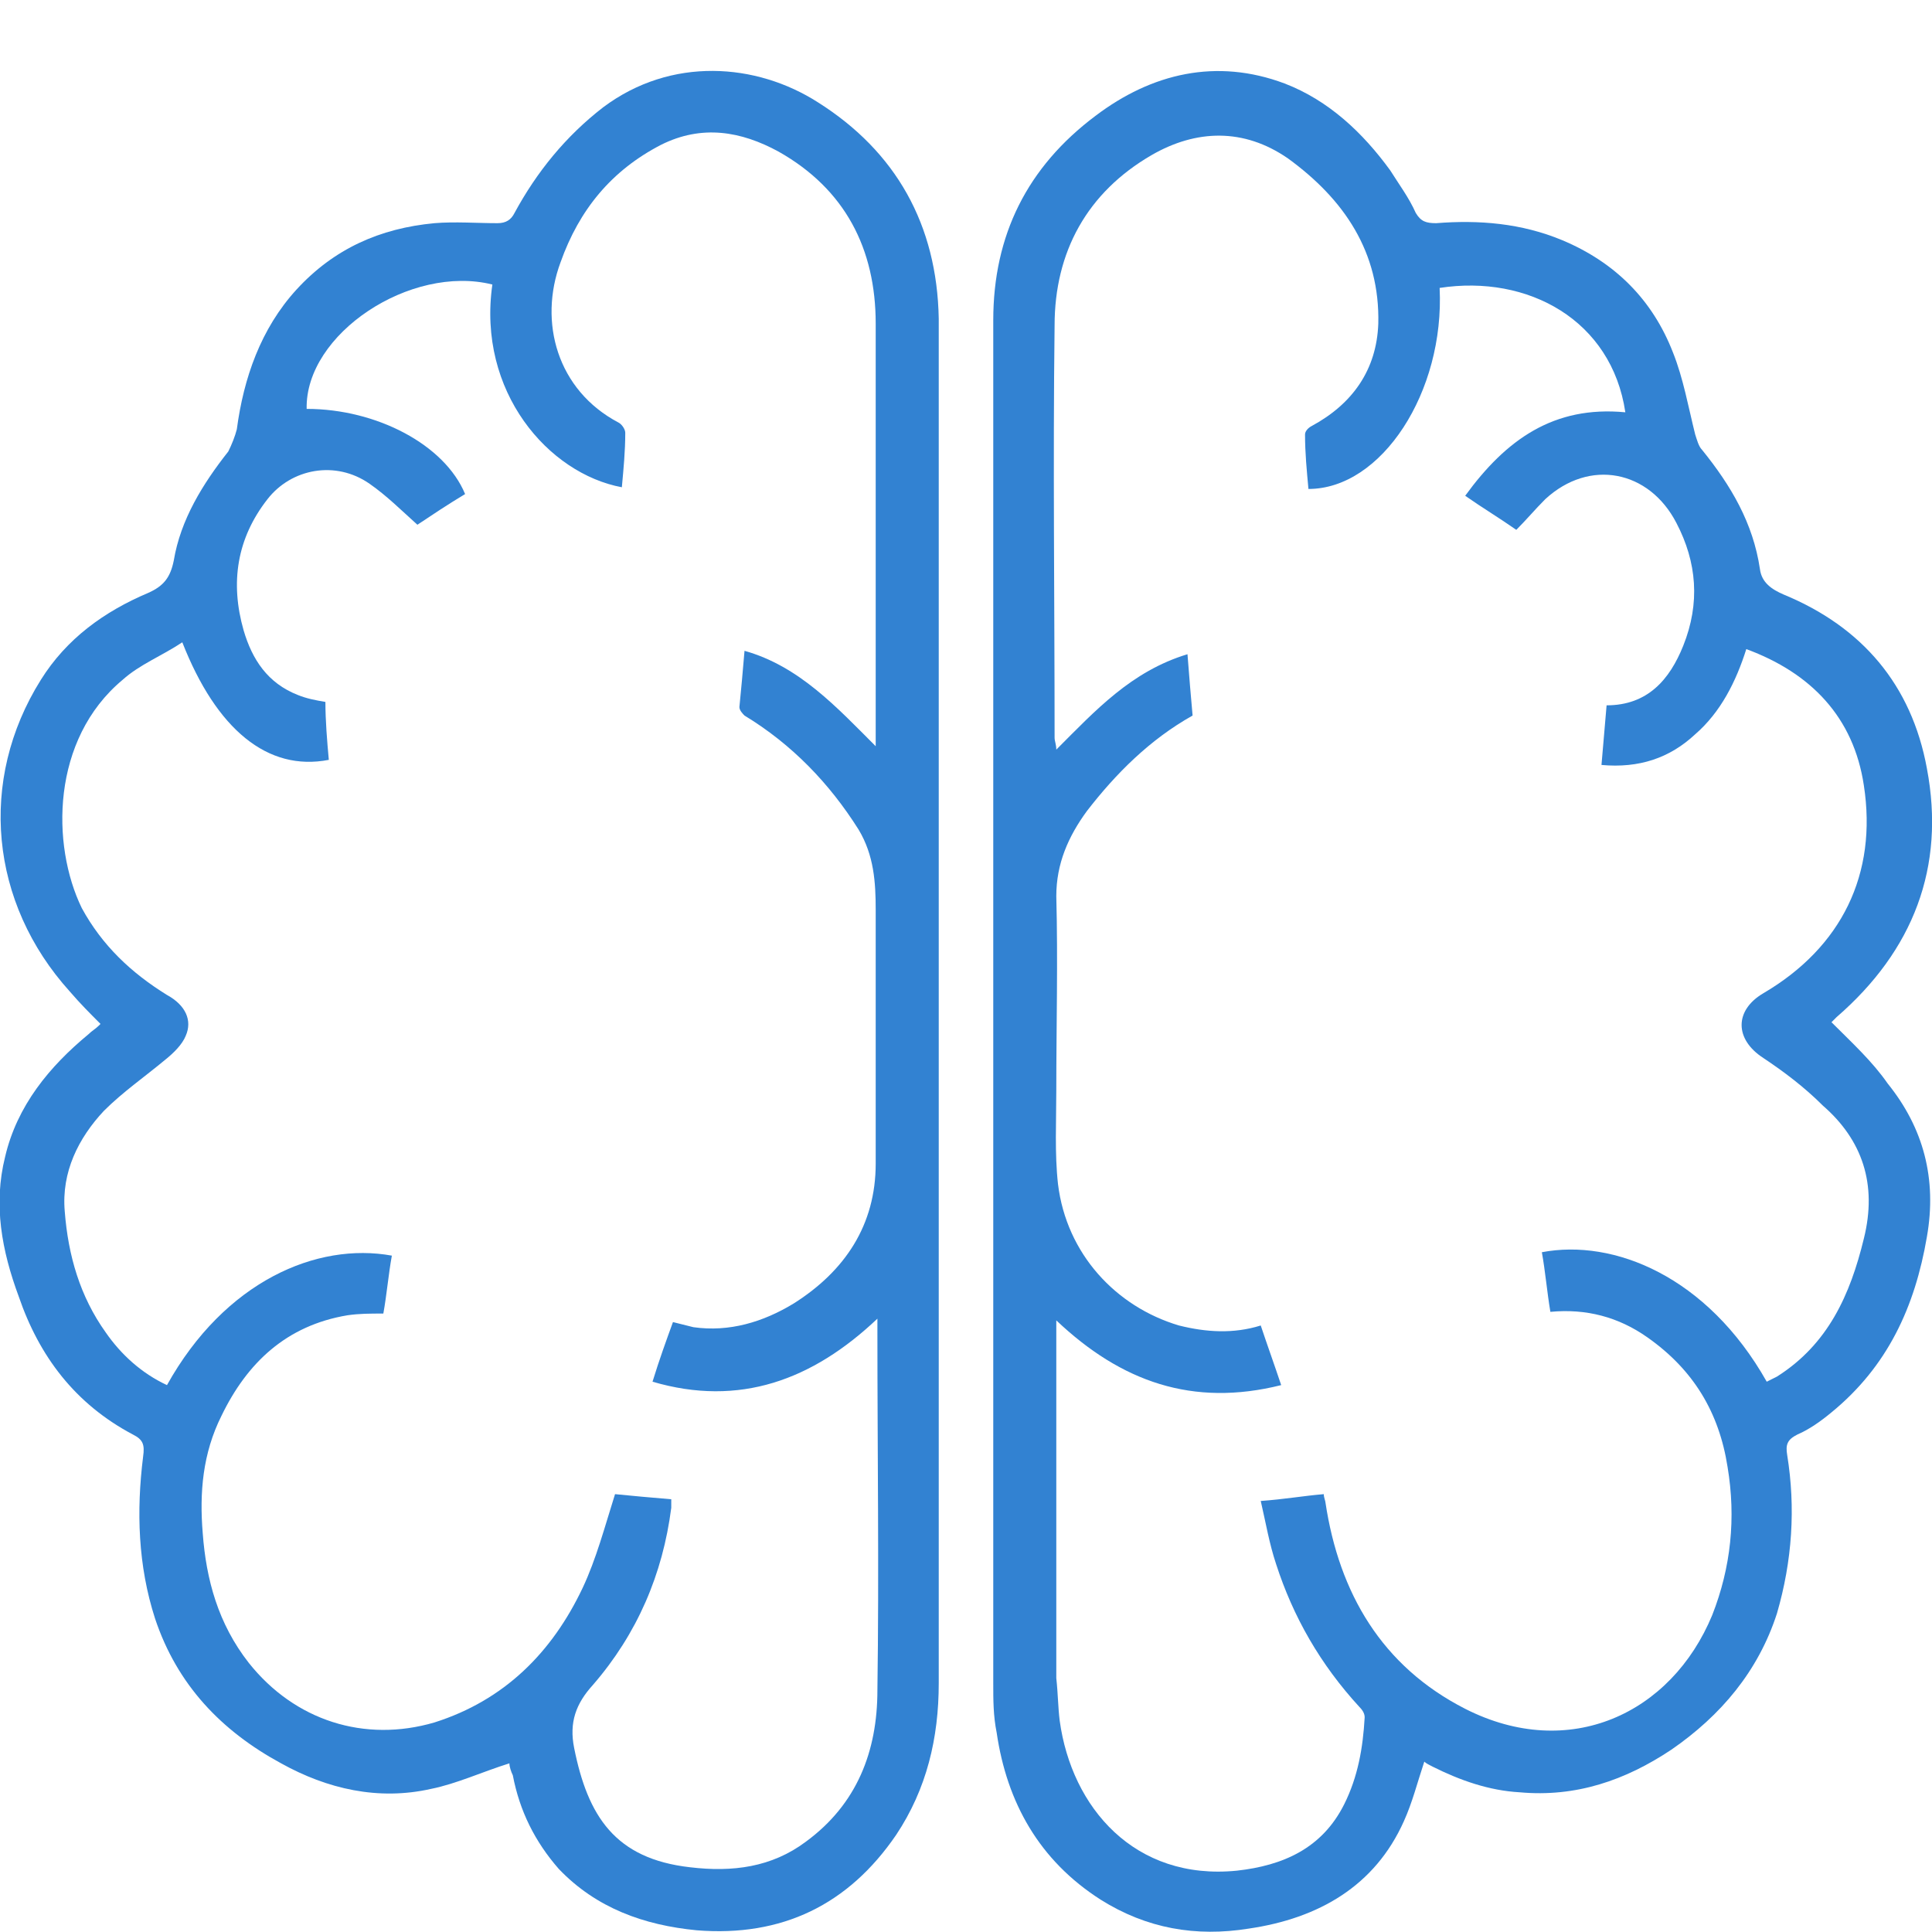
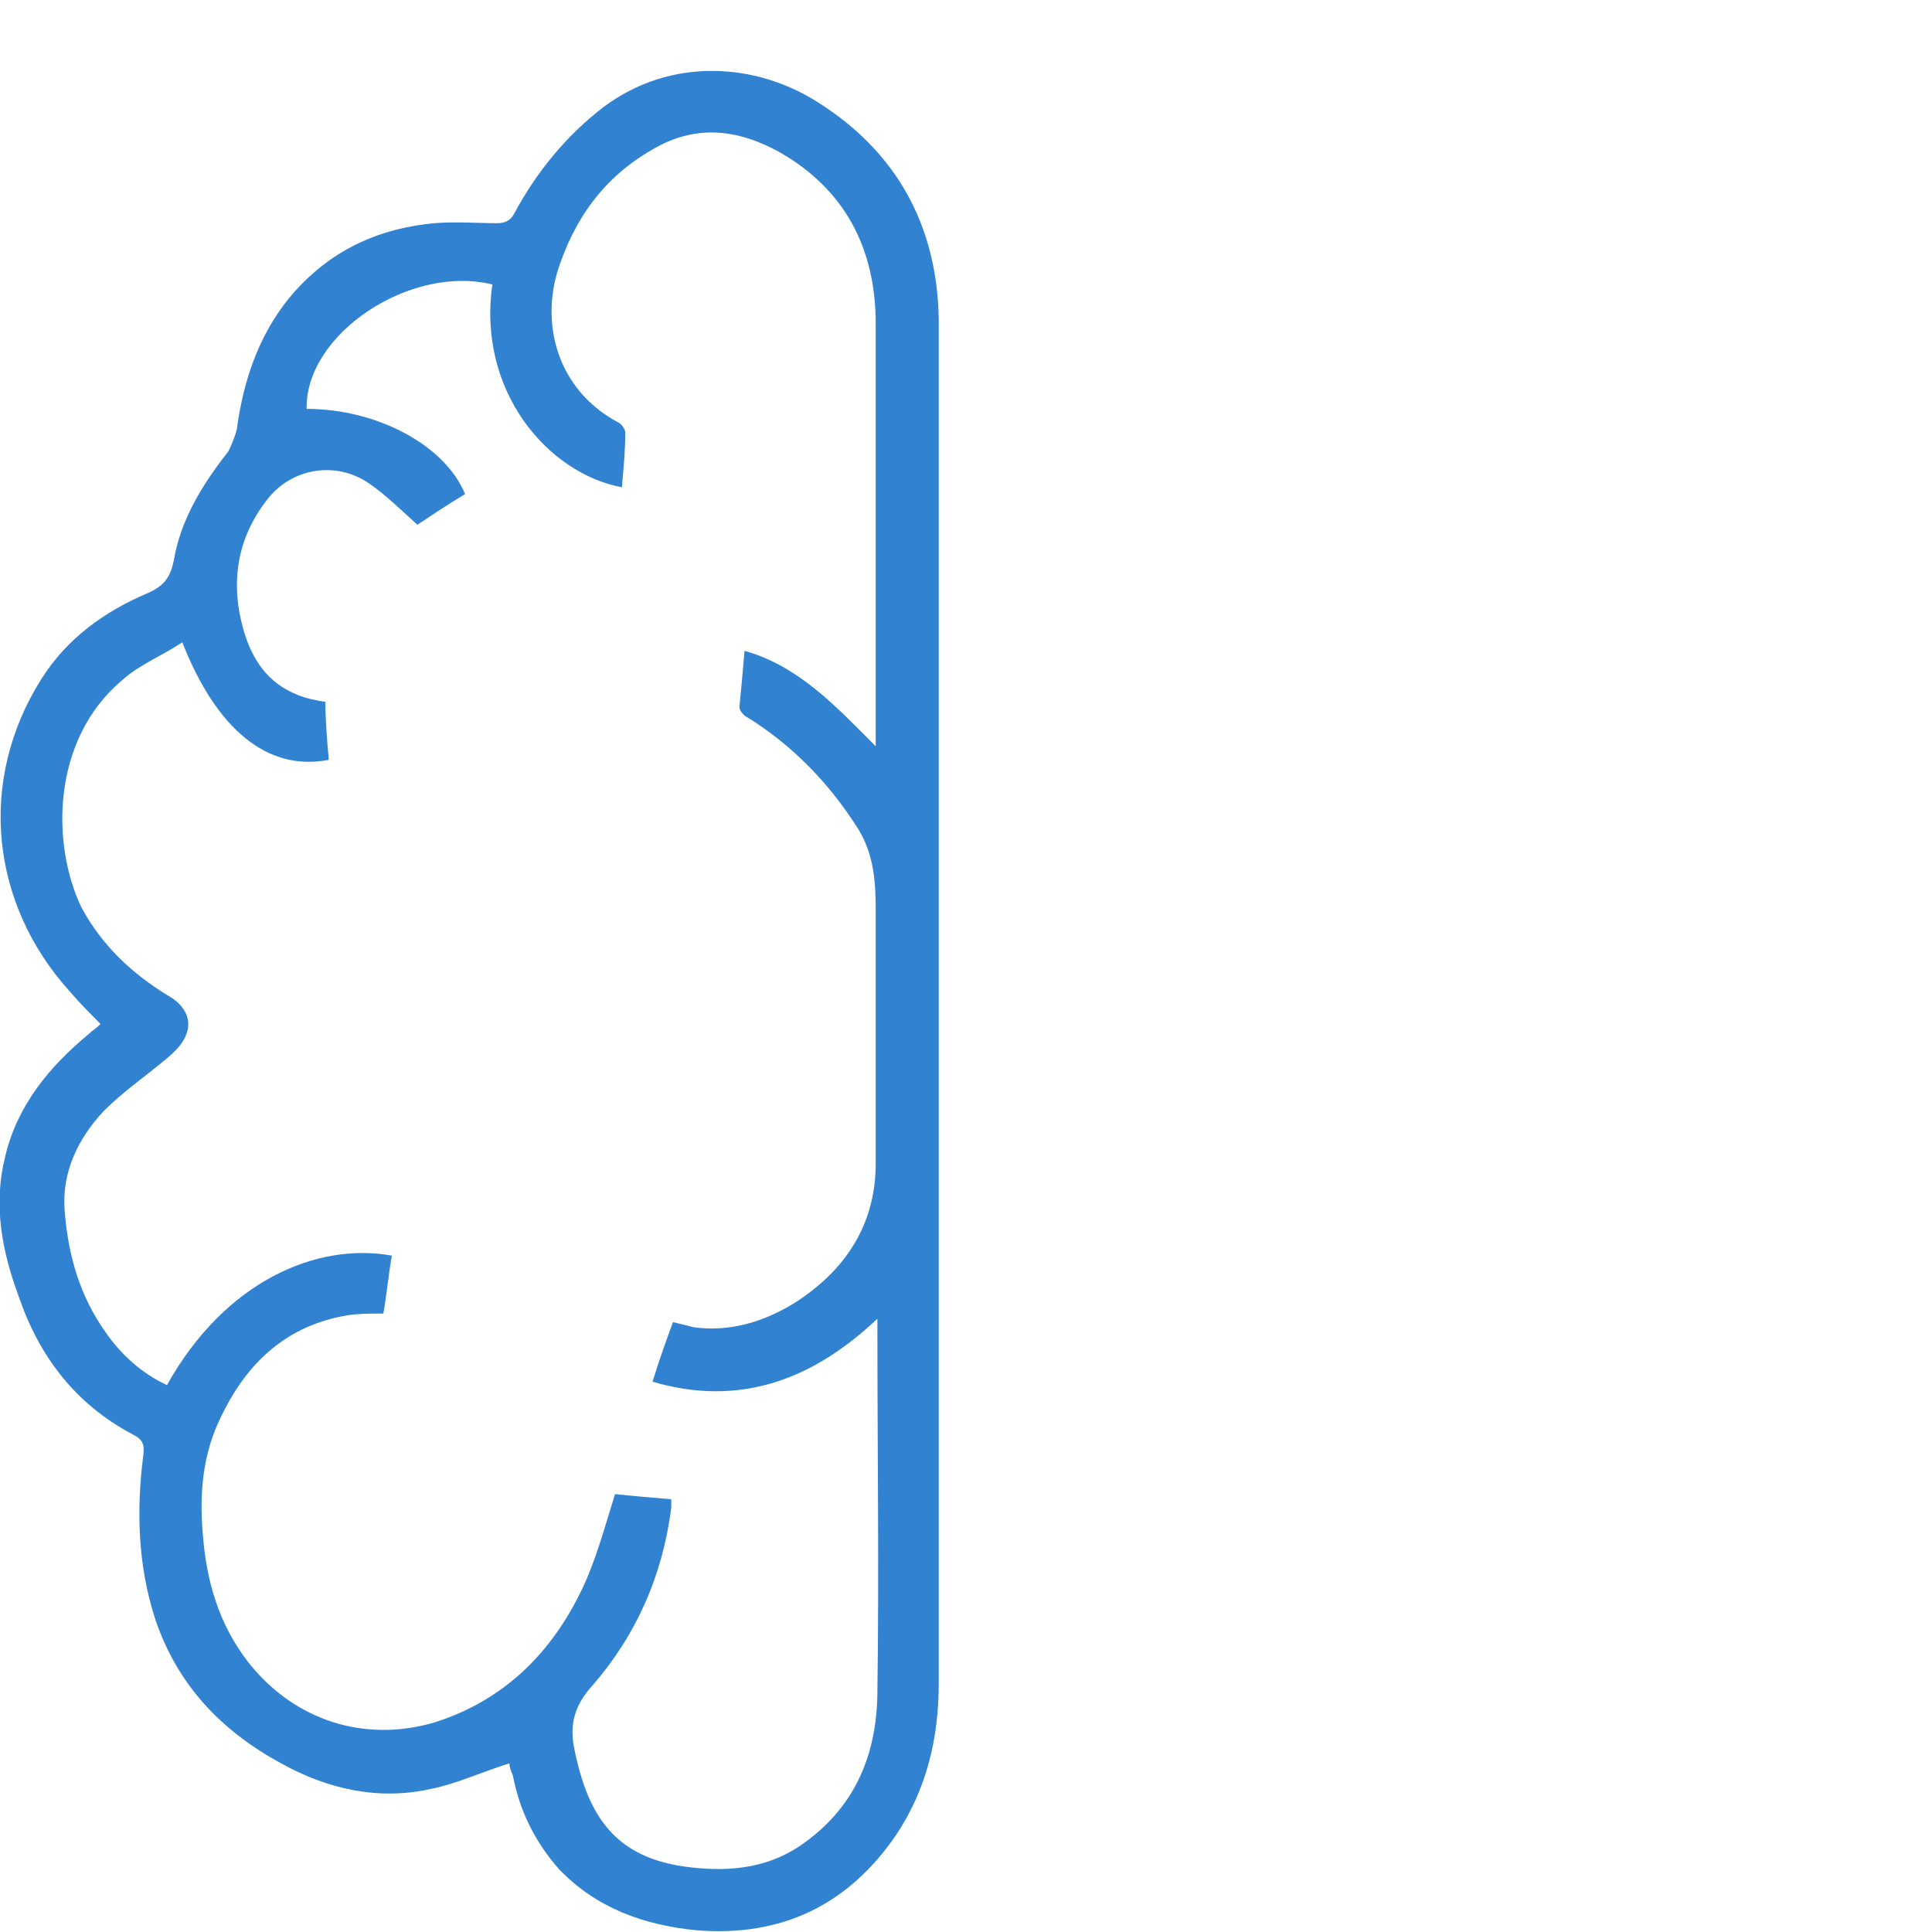
<svg xmlns="http://www.w3.org/2000/svg" version="1.1" id="Ebene_1" x="0px" y="0px" viewBox="0 0 113.4 113.4" style="enable-background:new 0 0 113.4 113.4;" xml:space="preserve" width="70" height="70">
  <style type="text/css">
	.st0{display:none;fill:#1A1A18;}
	.st1{fill:#3282D2;}
</style>
  <rect y="0" class="st0" width="113.4" height="113.4" />
  <g>
-     <path class="st1" d="M107.5,60c0.1-0.1,0.2-0.2,0.3-0.3c4.5-3.9,6.4-8.8,5.3-14.6c-0.9-4.9-3.8-8.3-8.4-10.2   c-0.7-0.3-1.3-0.7-1.4-1.5c-0.4-2.7-1.7-4.9-3.4-7c-0.2-0.2-0.3-0.6-0.4-0.9c-0.4-1.6-0.7-3.3-1.3-4.8c-1.2-3.1-3.4-5.3-6.5-6.6   c-2.4-1-4.9-1.2-7.4-1c-0.6,0-0.9-0.1-1.2-0.6c-0.4-0.9-1-1.7-1.5-2.5C80,7.8,78,5.9,75.4,4.9c-4-1.5-7.8-0.6-11.1,1.9   c-4,3-6,7-6,12c0,14.2,0,28.3,0,42.5c0,12.5,0,25,0,37.5c0,1,0,1.9,0.2,2.9c0.6,4.1,2.5,7.5,6.1,9.8c2.7,1.7,5.6,2.2,8.7,1.7   c4.1-0.6,7.4-2.5,9.1-6.3c0.5-1.1,0.8-2.3,1.2-3.5c0.1,0.1,0.3,0.2,0.5,0.3c1.6,0.8,3.3,1.4,5.1,1.5c3.3,0.3,6.2-0.7,8.9-2.5   c2.9-2,5.1-4.6,6.2-8c0.9-3.1,1.1-6.2,0.6-9.3c-0.1-0.6,0-0.9,0.6-1.2c0.7-0.3,1.4-0.8,2-1.3c3.3-2.7,4.9-6.2,5.6-10.3   c0.6-3.4-0.2-6.4-2.3-9C109.9,62.3,108.7,61.2,107.5,60z M109.4,72.7c-0.8,3.3-2.1,6.2-5.1,8.1c-0.2,0.1-0.4,0.2-0.6,0.3   c-3.5-6.2-9-8.4-13.2-7.6c0.2,1.1,0.3,2.3,0.5,3.5c2.1-0.2,4,0.3,5.7,1.5c2.7,1.9,4.2,4.4,4.7,7.6c0.5,3,0.2,5.9-0.9,8.7   c-2.4,5.8-8.4,8.6-14.5,5.5c-4.9-2.5-7.4-6.8-8.2-12.1c0-0.1-0.1-0.3-0.1-0.5c-1.2,0.1-2.3,0.3-3.7,0.4c0.3,1.3,0.5,2.5,0.9,3.7   c1,3.1,2.6,5.9,4.9,8.4c0.2,0.2,0.3,0.4,0.3,0.6c-0.1,1.8-0.4,3.5-1.2,5.1c-1.3,2.6-3.6,3.6-6.3,3.9c-6,0.6-9.7-3.7-10.4-8.8   c-0.1-0.8-0.1-1.6-0.2-2.5c0-6.7,0-13.4,0-20.1c0-0.3,0-0.5,0-0.9c3.8,3.6,8,5.1,13.2,3.8c-0.4-1.2-0.8-2.3-1.2-3.5   c-1.6,0.5-3.2,0.4-4.8,0c-3.7-1.1-6.6-4.2-7.1-8.3C61.9,67.7,62,65.8,62,64c0-3.8,0.1-7.6,0-11.4c0-1.9,0.7-3.5,1.8-5   c1.7-2.2,3.7-4.2,6.2-5.6c-0.1-1.1-0.2-2.3-0.3-3.6c-3.3,1-5.4,3.3-7.7,5.6c0-0.3-0.1-0.5-0.1-0.7c0-8.1-0.1-16.1,0-24.2   c0-4.3,1.9-7.8,5.7-10c2.6-1.5,5.4-1.6,8,0.2c3.3,2.4,5.4,5.5,5.3,9.7c-0.1,2.7-1.5,4.7-3.9,6c-0.2,0.1-0.4,0.3-0.4,0.5   c0,1.1,0.1,2.1,0.2,3.2c4.3,0,8-5.7,7.7-11.8c5.2-0.8,10.1,1.9,10.9,7.3c-4.2-0.4-7,1.6-9.4,4.9c1,0.7,2,1.3,3,2   c0.6-0.6,1.1-1.2,1.7-1.8c2.6-2.4,6.1-1.7,7.7,1.4c1.2,2.3,1.4,4.7,0.4,7.2c-0.8,2-2.1,3.5-4.5,3.5c-0.1,1.2-0.2,2.3-0.3,3.5   c2.2,0.2,4-0.4,5.5-1.8c1.5-1.3,2.4-3.1,3-5c3.8,1.4,6.3,4,6.9,8c0.8,5.2-1.3,9.5-5.9,12.2c-1.7,1-1.7,2.7,0,3.8   c1.2,0.8,2.4,1.7,3.5,2.8C109.3,66.9,110.2,69.5,109.4,72.7z" />
    <path class="st1" d="M55.1,18.7C55,13.2,52.6,8.9,48,6c-3.6-2.3-8.6-2.7-12.6,0.3c-2.2,1.7-3.9,3.8-5.2,6.2c-0.2,0.4-0.5,0.6-1,0.6   c-1.2,0-2.5-0.1-3.7,0c-3.2,0.3-5.9,1.5-8.1,3.9c-2.1,2.3-3.1,5.2-3.5,8.2c-0.1,0.4-0.3,0.9-0.5,1.3c-1.5,1.9-2.8,4-3.2,6.4   c-0.2,1-0.6,1.5-1.5,1.9c-2.6,1.1-4.8,2.7-6.3,5.1c-3.7,5.9-3,13.1,1.7,18.3c0.6,0.7,1.2,1.3,1.8,1.9c0,0,0,0-0.1,0.1   c-0.2,0.2-0.4,0.3-0.6,0.5c-2.3,1.9-4.2,4.2-4.9,7.2c-0.7,2.8-0.2,5.5,0.8,8.2c1.2,3.5,3.3,6.3,6.7,8.1c0.6,0.3,0.7,0.6,0.6,1.3   C8,88.7,8.1,91.9,9.1,95c1.3,3.9,3.9,6.6,7.4,8.5c2.7,1.5,5.7,2.2,8.8,1.5c1.5-0.3,3-1,4.6-1.5c0,0.2,0.1,0.5,0.2,0.7   c0.4,2.1,1.3,3.9,2.7,5.5c2.2,2.3,5,3.3,8.1,3.6c5,0.4,8.9-1.5,11.7-5.6c1.8-2.7,2.5-5.7,2.5-8.9c0-14.9,0-29.9,0-44.8   C55.1,42.2,55.1,30.5,55.1,18.7z M51.5,77.4c0,0.4,0,0.6,0,0.8c0,7,0.1,14,0,21c0,3.6-1.2,6.7-4.2,8.9c-2,1.5-4.3,1.8-6.8,1.5   c-4.4-0.5-6-3-6.8-7c-0.3-1.5,0.1-2.6,1.1-3.7c2.6-3,4.1-6.5,4.6-10.4c0-0.1,0-0.3,0-0.5c-1.2-0.1-2.3-0.2-3.3-0.3   c-0.6,1.9-1.1,3.8-1.9,5.5c-1.8,3.8-4.6,6.6-8.7,7.9c-4.1,1.2-8.2-0.1-10.9-3.5c-1.8-2.3-2.5-4.9-2.7-7.6c-0.2-2.4,0-4.7,1.1-6.9   c1.5-3.1,3.8-5.3,7.4-5.9c0.7-0.1,1.3-0.1,2.1-0.1c0.2-1.1,0.3-2.3,0.5-3.4c-4.4-0.8-9.8,1.5-13.2,7.6c-1.5-0.7-2.7-1.8-3.6-3.1   c-1.5-2.1-2.2-4.5-2.4-7.1c-0.2-2.3,0.8-4.3,2.3-5.9c1.1-1.1,2.4-2,3.6-3c0.5-0.4,1-0.9,1.2-1.4c0.4-0.9,0-1.8-1.1-2.4   c-2.1-1.3-3.8-2.9-5-5.1C3,49.6,3,43.4,7.2,39.9c1-0.9,2.3-1.4,3.5-2.2c2,5.1,5,7.6,8.6,6.9c-0.1-1.1-0.2-2.3-0.2-3.4   c-0.6-0.1-1.1-0.2-1.6-0.4c-1.8-0.7-2.7-2.1-3.2-3.8c-0.8-2.8-0.4-5.4,1.4-7.7c1.4-1.8,4-2.3,6-0.9c1,0.7,1.8,1.5,2.8,2.4   c0.9-0.6,1.8-1.2,2.8-1.8c-1.2-2.9-5.2-5-9.3-5c-0.1-4.4,6.1-8.5,10.9-7.3C28,23,32.2,27.8,36.5,28.6c0.1-1.1,0.2-2.1,0.2-3.2   c0-0.2-0.2-0.5-0.4-0.6c-3.6-1.9-4.7-5.9-3.4-9.4c1.1-3.1,3-5.4,5.9-6.9c2.4-1.2,4.7-0.8,6.9,0.4c3.9,2.2,5.7,5.7,5.7,10.1   c0,7.9,0,15.9,0,23.8c0,0.3,0,0.5,0,1c-2.3-2.3-4.5-4.7-7.7-5.6c-0.1,1.2-0.2,2.3-0.3,3.3c0,0.2,0.2,0.4,0.3,0.5   c2.8,1.7,5,4,6.7,6.7c0.9,1.5,1,3.1,1,4.7c0,5,0,10,0,14.9c0,3.6-1.8,6.3-4.8,8.2c-1.8,1.1-3.8,1.7-5.9,1.4   c-0.4-0.1-0.8-0.2-1.2-0.3c-0.4,1.1-0.8,2.2-1.2,3.5C43.4,82.6,47.7,81,51.5,77.4z" />
  </g>
</svg>